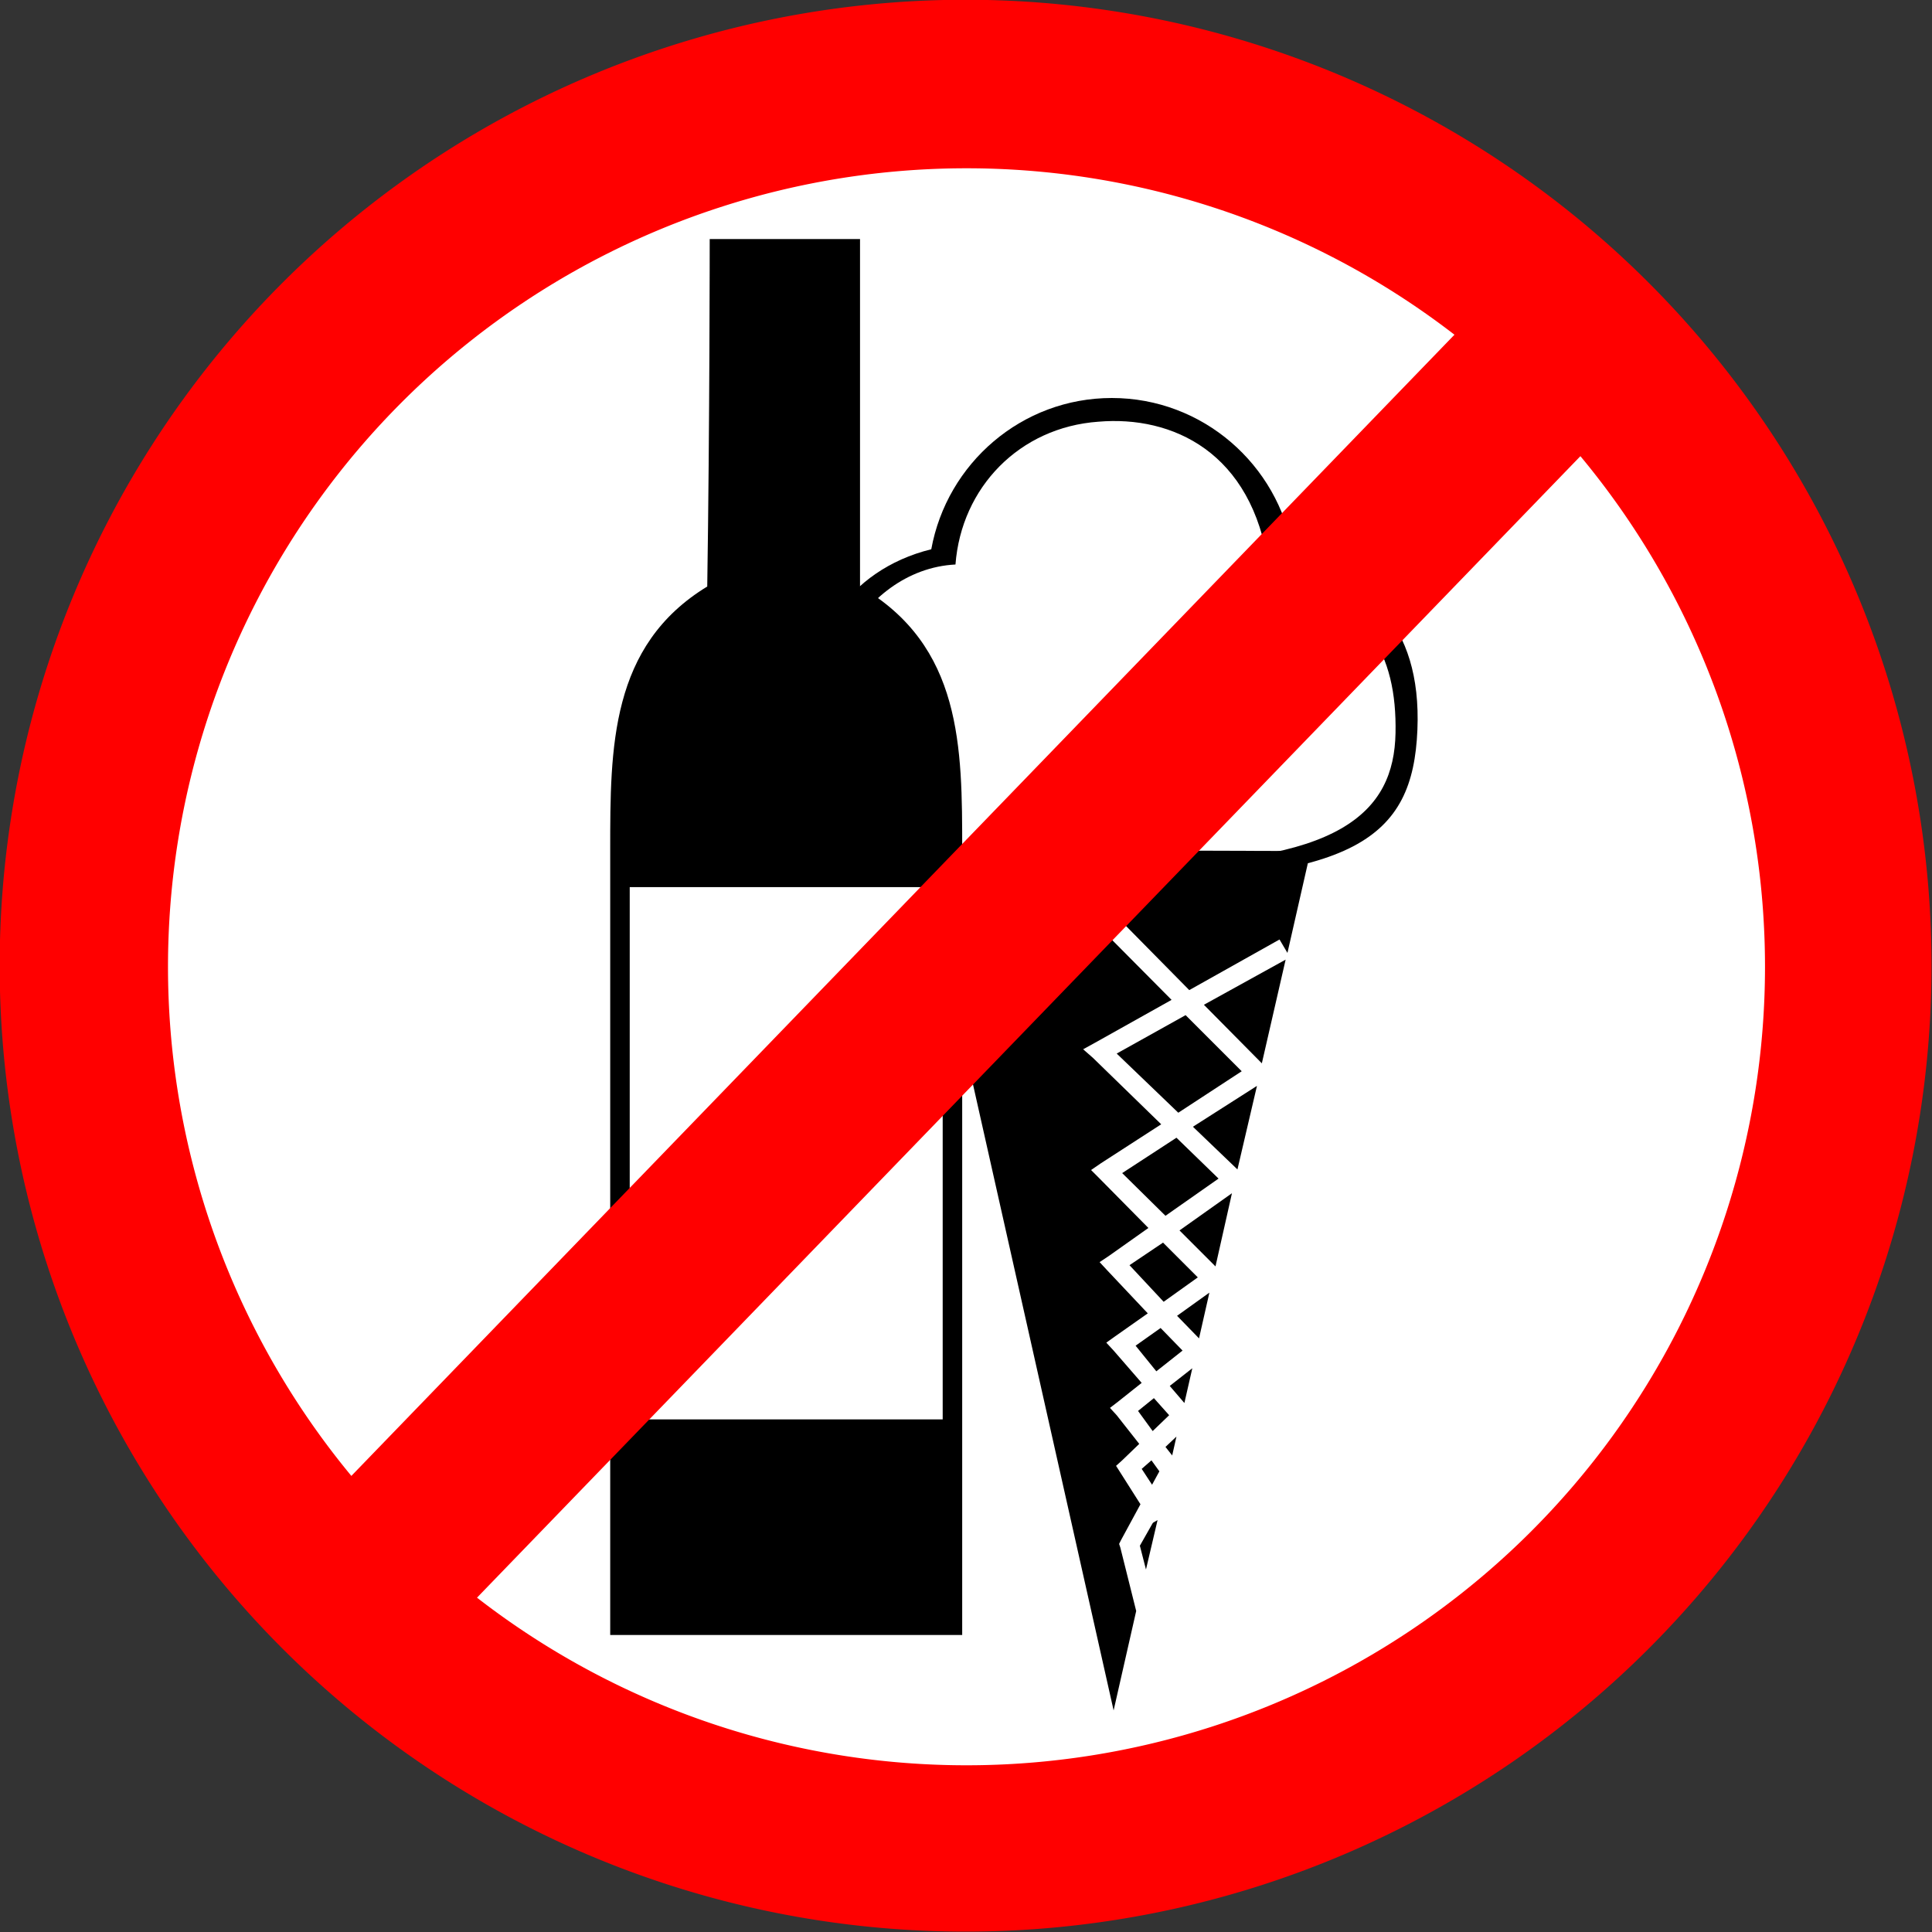
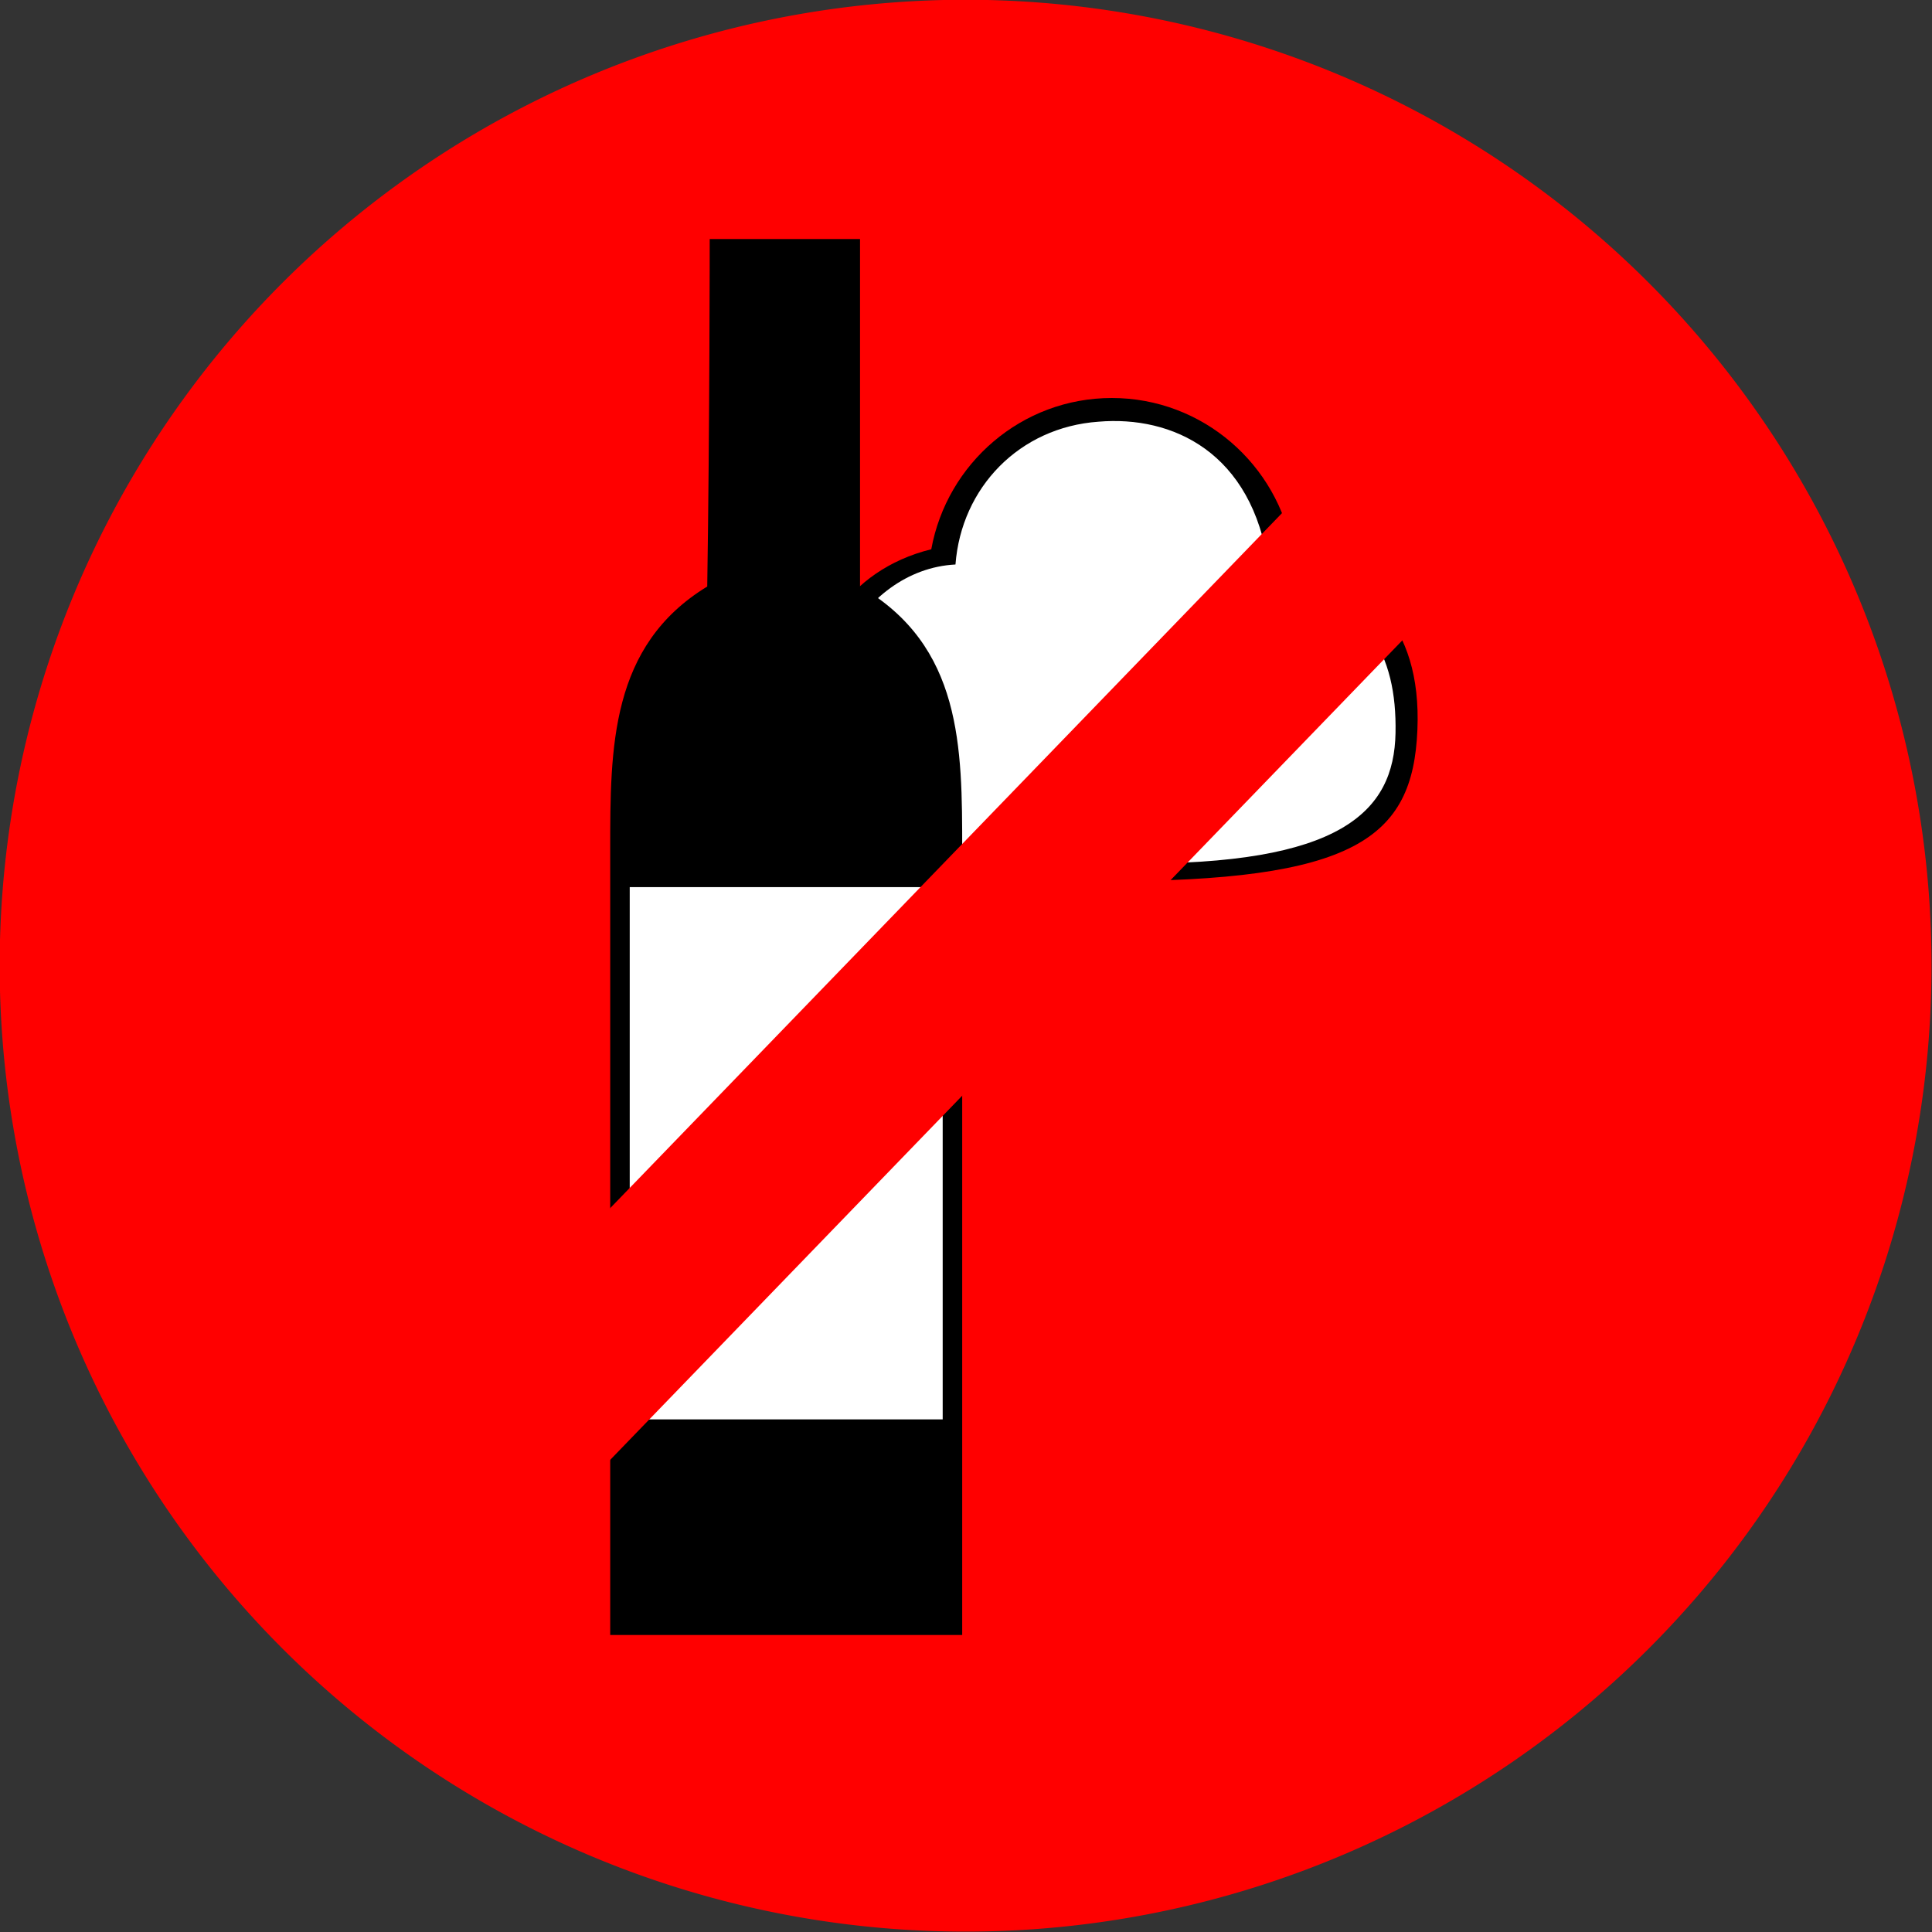
<svg xmlns="http://www.w3.org/2000/svg" xmlns:ns1="http://sodipodi.sourceforge.net/DTD/sodipodi-0.dtd" xmlns:ns2="http://www.inkscape.org/namespaces/inkscape" id="svg4499" ns1:docname="Новий документ 86" viewBox="0 0 531.5 531.5" version="1.1" ns2:version="0.47 r22583">
  <rect x="0" y="0" width="531.5" height="531.5" fill="#333333" stroke="none" />
  <ns1:namedview id="base" bordercolor="#666666" ns2:pageshadow="2" ns2:window-y="24" pagecolor="#ffffff" ns2:window-height="1116" ns2:window-maximized="1" ns2:zoom="0.35" ns2:window-x="0" showgrid="false" borderopacity="1.0" ns2:current-layer="layer1" ns2:cx="250.56806" ns2:cy="189.85377" ns2:window-width="1600" ns2:pageopacity="0.0" ns2:document-units="px" />
  <g id="layer1" ns2:label="Layer 1" ns2:groupmode="layer" transform="translate(-124.43 -190.72)">
    <path id="path3874" ns1:rx="48.739861" ns1:ry="48.739861" style="fill:#ff0000" ns1:type="arc" d="m431.97 388.57a48.74 48.74 0 1 1 -97.48 0 48.74 48.74 0 1 1 97.48 0z" transform="matrix(5.452 0 0 5.452 -1699.3 -1662.1)" ns1:cy="388.5657" ns1:cx="383.22662" />
-     <path id="path3876" ns1:rx="48.739861" ns1:ry="48.739861" style="fill:#ffffff" ns1:type="arc" d="m431.97 388.57a48.74 48.74 0 1 1 -97.48 0 48.74 48.74 0 1 1 97.48 0z" transform="matrix(4.507 0 0 4.507 -1336.9 -1294.6)" ns1:cy="388.5657" ns1:cx="383.22662" />
+     <path id="path3876" ns1:rx="48.739861" ns1:ry="48.739861" style="fill:#ffffff" ns1:type="arc" d="m431.97 388.57z" transform="matrix(4.507 0 0 4.507 -1336.9 -1294.6)" ns1:cy="388.5657" ns1:cx="383.22662" />
    <path id="path3821" ns1:nodetypes="ccczzcc" style="fill:#000000" d="m430.29 300.21c-24.757 0-45.344 17.943-49.663 41.609-23.388 5.789-34.672 25.65-32.977 43.946 5.253 34.526 11.138 47.348 80.288 47.395 69.15 0.048 85.172-11.712 86.423-41.616 1.251-29.904-14.821-41.588-34.24-49.054-4.048-23.998-24.839-42.28-49.83-42.28z" />
    <path id="path3868" ns1:nodetypes="cczzzcc" style="fill:#ffffff" d="m426.62 306.73c-21.734 1.538-37.72 18.083-39.335 39.286-26.523 1.343-44.329 35.382-30.275 58.524 14.053 23.141 19.615 23.227 77.936 23.735 58.321 0.508 72.983-14.146 73.398-35.901 0.416-21.755-7.822-36.845-34.91-45.774-4.489-31.574-26.554-41.596-46.813-39.87z" />
-     <path id="path3799" style="fill:#000000" d="m377.61 424.52 53.18 236.74 6.21-27.35l-4.362-17.449-0.336-1.007 0.503-1.007 5.369-9.899-5.537-8.725-1.174-1.846 1.678-1.51 4.698-4.53-6.208-7.886-1.846-2.013 2.181-1.678 6.543-5.201-7.718-8.892-2.013-2.181 2.349-1.678 9.06-6.376-11.073-11.745-2.181-2.349 2.517-1.678 10.906-7.718-13.422-13.59-2.349-2.349 2.684-1.846 16.61-10.738-18.791-18.288-2.684-2.349 3.356-1.846 20.972-11.745-22.986-23.153 3.859-3.859 23.992 24.328 24.831-13.926 2.181 3.691 6.376-28.019-107.38-0.336zm100.5 30.2-22.482 12.416 15.939 16.107 6.543-28.522zm-27.516 15.268-18.959 10.57 16.946 16.275 17.449-11.409-15.436-15.436zm19.63 19.462-17.617 11.241 12.248 11.745 5.369-22.986zm-22.147 14.261-14.932 9.731 11.912 11.745 14.597-10.235-11.577-11.241zm15.268 15.268-14.429 10.235 9.899 9.899 4.53-20.133zm-18.959 13.59-9.228 6.208 9.396 10.067 9.396-6.711-9.563-9.563zm12.751 13.758-8.892 6.376 6.04 6.208 2.852-12.583zm-13.422 9.731-6.879 4.866 5.705 7.047 7.215-5.705-6.04-6.208zm8.725 11.073-6.208 4.866 4.027 4.698 2.181-9.563zm-10.57 8.221-4.362 3.523 4.027 5.537 4.53-4.362-4.194-4.698zm6.208 10.57-3.02 2.852 1.846 2.349 1.174-5.201zm-6.879 6.543-2.684 2.349 2.852 4.362 2.013-3.691-2.181-3.02zm1.678 16.442-1.174 0.671-0.168 0.168-3.523 6.208 1.678 6.543 3.188-13.59z" />
    <path id="path3770" ns1:nodetypes="cccccsccc" style="fill:#000000" d="m292.3 424.61c0-28.304 0-56.268 26.695-72.538 0.678-44.065 0.678-95.588 0.678-95.588h41.354c0 45.647-0 95.588-0 95.588 28.106 16.27 28.106 44.235 28.106 72.538-0 26.448 0 215.9 0 215.9h-96.832v-215.9z" />
    <rect id="rect3772" style="fill:#ffffff" ry="0" height="146.43" width="86.096" y="434.77" x="297.67" />
    <rect id="rect3880" style="fill:#ff0000" transform="matrix(.695 -.719 .719 .695 0 0)" ry="0" height="48.133" width="481.33" y="573.71" x="-297.87" />
  </g>
</svg>